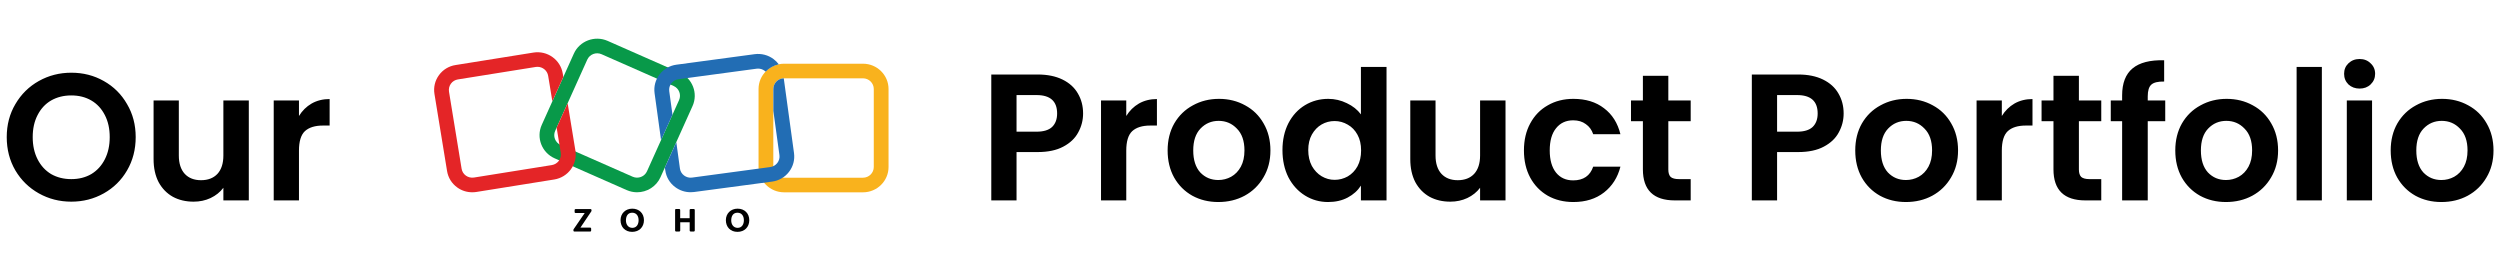
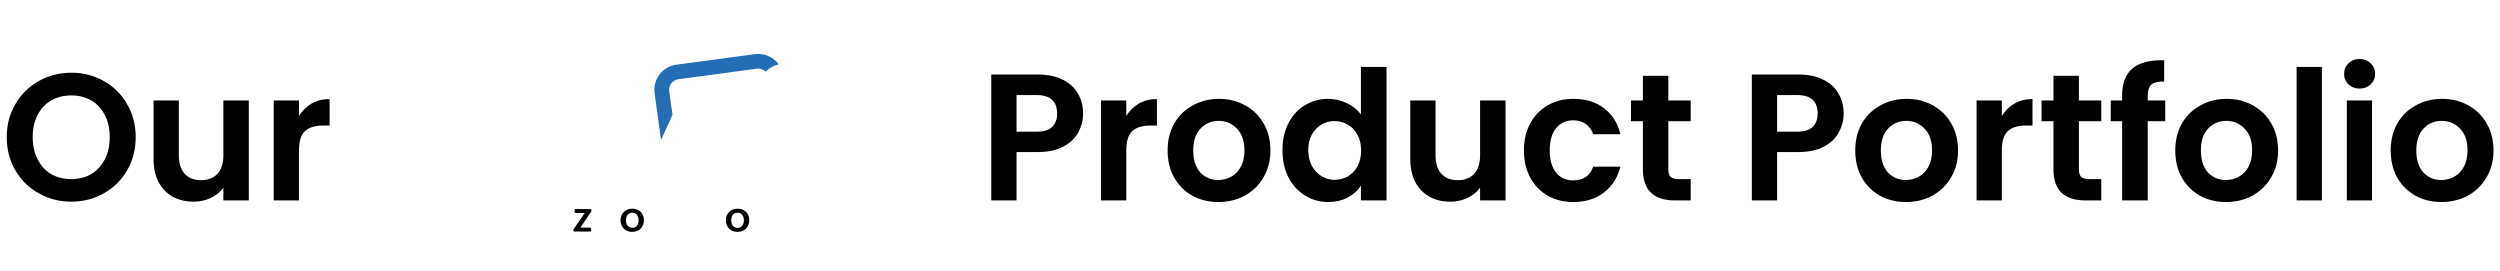
<svg xmlns="http://www.w3.org/2000/svg" width="499" height="54" viewBox="0 0 499 54" fill="none">
  <path d="M14.232 40.252C11.88 40.252 9.72 39.7 7.752 38.596C5.784 37.492 4.224 35.968 3.072 34.024C1.92 32.056 1.344 29.836 1.344 27.364C1.344 24.916 1.92 22.72 3.072 20.776C4.224 18.808 5.784 17.272 7.752 16.168C9.72 15.064 11.88 14.512 14.232 14.512C16.608 14.512 18.768 15.064 20.712 16.168C22.68 17.272 24.228 18.808 25.356 20.776C26.508 22.72 27.084 24.916 27.084 27.364C27.084 29.836 26.508 32.056 25.356 34.024C24.228 35.968 22.68 37.492 20.712 38.596C18.744 39.7 16.584 40.252 14.232 40.252ZM14.232 35.752C15.744 35.752 17.076 35.416 18.228 34.744C19.38 34.048 20.28 33.064 20.928 31.792C21.576 30.52 21.9 29.044 21.9 27.364C21.9 25.684 21.576 24.22 20.928 22.972C20.28 21.7 19.38 20.728 18.228 20.056C17.076 19.384 15.744 19.048 14.232 19.048C12.72 19.048 11.376 19.384 10.2 20.056C9.048 20.728 8.148 21.7 7.5 22.972C6.852 24.22 6.528 25.684 6.528 27.364C6.528 29.044 6.852 30.52 7.5 31.792C8.148 33.064 9.048 34.048 10.2 34.744C11.376 35.416 12.72 35.752 14.232 35.752ZM49.662 20.056V40H44.586V37.48C43.938 38.344 43.086 39.028 42.03 39.532C40.998 40.012 39.87 40.252 38.646 40.252C37.086 40.252 35.706 39.928 34.506 39.28C33.306 38.608 32.358 37.636 31.662 36.364C30.99 35.068 30.654 33.532 30.654 31.756V20.056H35.694V31.036C35.694 32.62 36.09 33.844 36.882 34.708C37.674 35.548 38.754 35.968 40.122 35.968C41.514 35.968 42.606 35.548 43.398 34.708C44.19 33.844 44.586 32.62 44.586 31.036V20.056H49.662ZM59.674 23.152C60.322 22.096 61.162 21.268 62.194 20.668C63.25 20.068 64.45 19.768 65.794 19.768V25.06H64.462C62.878 25.06 61.678 25.432 60.862 26.176C60.07 26.92 59.674 28.216 59.674 30.064V40H54.634V20.056H59.674V23.152ZM216.185 22.648C216.185 23.992 215.861 25.252 215.213 26.428C214.589 27.604 213.593 28.552 212.225 29.272C210.881 29.992 209.177 30.352 207.113 30.352H202.901V40H197.861V14.872H207.113C209.057 14.872 210.713 15.208 212.081 15.88C213.449 16.552 214.469 17.476 215.141 18.652C215.837 19.828 216.185 21.16 216.185 22.648ZM206.897 26.284C208.289 26.284 209.321 25.972 209.993 25.348C210.665 24.7 211.001 23.8 211.001 22.648C211.001 20.2 209.633 18.976 206.897 18.976H202.901V26.284H206.897ZM224.803 23.152C225.451 22.096 226.291 21.268 227.323 20.668C228.379 20.068 229.579 19.768 230.923 19.768V25.06H229.591C228.007 25.06 226.807 25.432 225.991 26.176C225.199 26.92 224.803 28.216 224.803 30.064V40H219.763V20.056H224.803V23.152ZM243.174 40.324C241.254 40.324 239.526 39.904 237.99 39.064C236.454 38.2 235.242 36.988 234.354 35.428C233.49 33.868 233.058 32.068 233.058 30.028C233.058 27.988 233.502 26.188 234.39 24.628C235.302 23.068 236.538 21.868 238.098 21.028C239.658 20.164 241.398 19.732 243.318 19.732C245.238 19.732 246.978 20.164 248.538 21.028C250.098 21.868 251.322 23.068 252.21 24.628C253.122 26.188 253.578 27.988 253.578 30.028C253.578 32.068 253.11 33.868 252.174 35.428C251.262 36.988 250.014 38.2 248.43 39.064C246.87 39.904 245.118 40.324 243.174 40.324ZM243.174 35.932C244.086 35.932 244.938 35.716 245.73 35.284C246.546 34.828 247.194 34.156 247.674 33.268C248.154 32.38 248.394 31.3 248.394 30.028C248.394 28.132 247.89 26.68 246.882 25.672C245.898 24.64 244.686 24.124 243.246 24.124C241.806 24.124 240.594 24.64 239.61 25.672C238.65 26.68 238.17 28.132 238.17 30.028C238.17 31.924 238.638 33.388 239.574 34.42C240.534 35.428 241.734 35.932 243.174 35.932ZM255.979 29.956C255.979 27.94 256.375 26.152 257.167 24.592C257.983 23.032 259.087 21.832 260.479 20.992C261.871 20.152 263.419 19.732 265.123 19.732C266.419 19.732 267.655 20.02 268.831 20.596C270.007 21.148 270.943 21.892 271.639 22.828V13.36H276.751V40H271.639V37.048C271.015 38.032 270.139 38.824 269.011 39.424C267.883 40.024 266.575 40.324 265.087 40.324C263.407 40.324 261.871 39.892 260.479 39.028C259.087 38.164 257.983 36.952 257.167 35.392C256.375 33.808 255.979 31.996 255.979 29.956ZM271.675 30.028C271.675 28.804 271.435 27.76 270.955 26.896C270.475 26.008 269.827 25.336 269.011 24.88C268.195 24.4 267.319 24.16 266.383 24.16C265.447 24.16 264.583 24.388 263.791 24.844C262.999 25.3 262.351 25.972 261.847 26.86C261.367 27.724 261.127 28.756 261.127 29.956C261.127 31.156 261.367 32.212 261.847 33.124C262.351 34.012 262.999 34.696 263.791 35.176C264.607 35.656 265.471 35.896 266.383 35.896C267.319 35.896 268.195 35.668 269.011 35.212C269.827 34.732 270.475 34.06 270.955 33.196C271.435 32.308 271.675 31.252 271.675 30.028ZM300.501 20.056V40H295.425V37.48C294.777 38.344 293.925 39.028 292.869 39.532C291.837 40.012 290.709 40.252 289.485 40.252C287.925 40.252 286.545 39.928 285.345 39.28C284.145 38.608 283.197 37.636 282.501 36.364C281.829 35.068 281.493 33.532 281.493 31.756V20.056H286.533V31.036C286.533 32.62 286.929 33.844 287.721 34.708C288.513 35.548 289.593 35.968 290.961 35.968C292.353 35.968 293.445 35.548 294.237 34.708C295.029 33.844 295.425 32.62 295.425 31.036V20.056H300.501ZM304.178 30.028C304.178 27.964 304.598 26.164 305.438 24.628C306.278 23.068 307.442 21.868 308.93 21.028C310.418 20.164 312.122 19.732 314.042 19.732C316.514 19.732 318.554 20.356 320.162 21.604C321.794 22.828 322.886 24.556 323.438 26.788H318.002C317.714 25.924 317.222 25.252 316.526 24.772C315.854 24.268 315.014 24.016 314.006 24.016C312.566 24.016 311.426 24.544 310.586 25.6C309.746 26.632 309.326 28.108 309.326 30.028C309.326 31.924 309.746 33.4 310.586 34.456C311.426 35.488 312.566 36.004 314.006 36.004C316.046 36.004 317.378 35.092 318.002 33.268H323.438C322.886 35.428 321.794 37.144 320.162 38.416C318.53 39.688 316.49 40.324 314.042 40.324C312.122 40.324 310.418 39.904 308.93 39.064C307.442 38.2 306.278 37 305.438 35.464C304.598 33.904 304.178 32.092 304.178 30.028ZM332.998 24.196V33.844C332.998 34.516 333.154 35.008 333.466 35.32C333.802 35.608 334.354 35.752 335.122 35.752H337.462V40H334.294C330.046 40 327.922 37.936 327.922 33.808V24.196H325.546V20.056H327.922V15.124H332.998V20.056H337.462V24.196H332.998ZM367.99 22.648C367.99 23.992 367.666 25.252 367.018 26.428C366.394 27.604 365.398 28.552 364.03 29.272C362.686 29.992 360.982 30.352 358.918 30.352H354.706V40H349.666V14.872H358.918C360.862 14.872 362.518 15.208 363.886 15.88C365.254 16.552 366.274 17.476 366.946 18.652C367.642 19.828 367.99 21.16 367.99 22.648ZM358.702 26.284C360.094 26.284 361.126 25.972 361.798 25.348C362.47 24.7 362.806 23.8 362.806 22.648C362.806 20.2 361.438 18.976 358.702 18.976H354.706V26.284H358.702ZM380.424 40.324C378.504 40.324 376.776 39.904 375.24 39.064C373.704 38.2 372.492 36.988 371.604 35.428C370.74 33.868 370.308 32.068 370.308 30.028C370.308 27.988 370.752 26.188 371.64 24.628C372.552 23.068 373.788 21.868 375.348 21.028C376.908 20.164 378.648 19.732 380.568 19.732C382.488 19.732 384.228 20.164 385.788 21.028C387.348 21.868 388.572 23.068 389.46 24.628C390.372 26.188 390.828 27.988 390.828 30.028C390.828 32.068 390.36 33.868 389.424 35.428C388.512 36.988 387.264 38.2 385.68 39.064C384.12 39.904 382.368 40.324 380.424 40.324ZM380.424 35.932C381.336 35.932 382.188 35.716 382.98 35.284C383.796 34.828 384.444 34.156 384.924 33.268C385.404 32.38 385.644 31.3 385.644 30.028C385.644 28.132 385.14 26.68 384.132 25.672C383.148 24.64 381.936 24.124 380.496 24.124C379.056 24.124 377.844 24.64 376.86 25.672C375.9 26.68 375.42 28.132 375.42 30.028C375.42 31.924 375.888 33.388 376.824 34.42C377.784 35.428 378.984 35.932 380.424 35.932ZM399.565 23.152C400.213 22.096 401.053 21.268 402.085 20.668C403.141 20.068 404.341 19.768 405.685 19.768V25.06H404.353C402.769 25.06 401.569 25.432 400.753 26.176C399.961 26.92 399.565 28.216 399.565 30.064V40H394.525V20.056H399.565V23.152ZM414.948 24.196V33.844C414.948 34.516 415.104 35.008 415.416 35.32C415.752 35.608 416.304 35.752 417.072 35.752H419.412V40H416.244C411.996 40 409.872 37.936 409.872 33.808V24.196H407.496V20.056H409.872V15.124H414.948V20.056H419.412V24.196H414.948ZM432.181 24.196H428.689V40H423.577V24.196H421.309V20.056H423.577V19.048C423.577 16.6 424.273 14.8 425.665 13.648C427.057 12.496 429.157 11.956 431.965 12.028V16.276C430.741 16.252 429.889 16.456 429.409 16.888C428.929 17.32 428.689 18.1 428.689 19.228V20.056H432.181V24.196ZM444.303 40.324C442.383 40.324 440.655 39.904 439.119 39.064C437.583 38.2 436.371 36.988 435.483 35.428C434.619 33.868 434.187 32.068 434.187 30.028C434.187 27.988 434.631 26.188 435.519 24.628C436.431 23.068 437.667 21.868 439.227 21.028C440.787 20.164 442.527 19.732 444.447 19.732C446.367 19.732 448.107 20.164 449.667 21.028C451.227 21.868 452.451 23.068 453.339 24.628C454.251 26.188 454.707 27.988 454.707 30.028C454.707 32.068 454.239 33.868 453.303 35.428C452.391 36.988 451.143 38.2 449.559 39.064C447.999 39.904 446.247 40.324 444.303 40.324ZM444.303 35.932C445.215 35.932 446.067 35.716 446.859 35.284C447.675 34.828 448.323 34.156 448.803 33.268C449.283 32.38 449.523 31.3 449.523 30.028C449.523 28.132 449.019 26.68 448.011 25.672C447.027 24.64 445.815 24.124 444.375 24.124C442.935 24.124 441.723 24.64 440.739 25.672C439.779 26.68 439.299 28.132 439.299 30.028C439.299 31.924 439.767 33.388 440.703 34.42C441.663 35.428 442.863 35.932 444.303 35.932ZM463.444 13.36V40H458.404V13.36H463.444ZM470.979 17.68C470.091 17.68 469.347 17.404 468.747 16.852C468.171 16.276 467.883 15.568 467.883 14.728C467.883 13.888 468.171 13.192 468.747 12.64C469.347 12.064 470.091 11.776 470.979 11.776C471.867 11.776 472.599 12.064 473.175 12.64C473.775 13.192 474.075 13.888 474.075 14.728C474.075 15.568 473.775 16.276 473.175 16.852C472.599 17.404 471.867 17.68 470.979 17.68ZM473.463 20.056V40H468.423V20.056H473.463ZM487.299 40.324C485.379 40.324 483.651 39.904 482.115 39.064C480.579 38.2 479.367 36.988 478.479 35.428C477.615 33.868 477.183 32.068 477.183 30.028C477.183 27.988 477.627 26.188 478.515 24.628C479.427 23.068 480.663 21.868 482.223 21.028C483.783 20.164 485.523 19.732 487.443 19.732C489.363 19.732 491.103 20.164 492.663 21.028C494.223 21.868 495.447 23.068 496.335 24.628C497.247 26.188 497.703 27.988 497.703 30.028C497.703 32.068 497.235 33.868 496.299 35.428C495.387 36.988 494.139 38.2 492.555 39.064C490.995 39.904 489.243 40.324 487.299 40.324ZM487.299 35.932C488.211 35.932 489.063 35.716 489.855 35.284C490.671 34.828 491.319 34.156 491.799 33.268C492.279 32.38 492.519 31.3 492.519 30.028C492.519 28.132 492.015 26.68 491.007 25.672C490.023 24.64 488.811 24.124 487.371 24.124C485.931 24.124 484.719 24.64 483.735 25.672C482.775 26.68 482.295 28.132 482.295 30.028C482.295 31.924 482.763 33.388 483.699 34.42C484.659 35.428 485.859 35.932 487.299 35.932Z" fill="black" />
  <g clip-path="url(#clip0_841_11814)">
-     <path d="M127.158 38.378C126.466 38.378 125.765 38.236 125.091 37.942L110.716 31.605C108.147 30.476 106.988 27.48 108.129 24.938L114.535 10.716C115.676 8.173 118.703 7.027 121.273 8.156L135.648 14.493C138.217 15.622 139.376 18.618 138.235 21.16L131.829 35.382C130.976 37.267 129.107 38.378 127.158 38.378ZM126.286 35.276C127.373 35.756 128.649 35.267 129.134 34.2L135.54 19.978C136.025 18.902 135.531 17.64 134.453 17.16L120.069 10.822C118.982 10.342 117.706 10.831 117.221 11.898L110.815 26.12C110.33 27.196 110.824 28.458 111.902 28.938L126.286 35.276Z" fill="#089949" />
-     <path d="M172.25 38.387H156.509C153.697 38.387 151.406 36.12 151.406 33.338V17.765C151.406 14.982 153.697 12.716 156.509 12.716H172.25C175.062 12.716 177.353 14.982 177.353 17.765V33.338C177.353 36.12 175.062 38.387 172.25 38.387ZM156.509 15.631C155.323 15.631 154.353 16.591 154.353 17.765V33.338C154.353 34.511 155.323 35.471 156.509 35.471H172.25C173.436 35.471 174.406 34.511 174.406 33.338V17.765C174.406 16.591 173.436 15.631 172.25 15.631H156.509Z" fill="#F9B21D" />
-     <path d="M113.303 20.618L111.183 25.311C111.156 25.364 111.129 25.409 111.102 25.453L111.929 30.502C112.117 31.667 111.318 32.76 110.15 32.947L94.607 35.436C94.041 35.525 93.466 35.391 92.999 35.062C92.531 34.733 92.226 34.236 92.136 33.676L89.621 18.298C89.531 17.738 89.665 17.169 89.998 16.707C90.33 16.244 90.833 15.942 91.399 15.853L106.942 13.364C107.059 13.347 107.176 13.338 107.284 13.338C108.317 13.338 109.242 14.085 109.413 15.133L110.249 20.218L112.441 15.356L112.324 14.671C111.875 11.925 109.251 10.049 106.475 10.493L90.932 12.982C89.594 13.187 88.408 13.907 87.617 15C86.817 16.093 86.503 17.427 86.719 18.76L89.234 34.138C89.45 35.471 90.177 36.636 91.283 37.427C92.154 38.058 93.187 38.378 94.256 38.378C94.526 38.378 94.804 38.36 95.083 38.316L110.626 35.827C113.402 35.382 115.298 32.787 114.849 30.04L113.303 20.618Z" fill="#E42527" />
    <path d="M131.946 27.96L134.228 22.902L133.581 18.2C133.5 17.64 133.653 17.08 134.004 16.627C134.354 16.173 134.857 15.88 135.432 15.809L151.029 13.711C151.128 13.702 151.227 13.693 151.325 13.693C151.793 13.693 152.242 13.845 152.628 14.129C152.7 14.182 152.763 14.245 152.826 14.298C153.518 13.578 154.425 13.062 155.44 12.84C155.153 12.449 154.811 12.102 154.407 11.8C153.32 10.982 151.981 10.636 150.634 10.813L135.019 12.911C133.671 13.089 132.467 13.782 131.65 14.858C130.823 15.933 130.473 17.258 130.652 18.591L131.946 27.96Z" fill="#226DB4" />
-     <path d="M158.486 30.565L156.438 15.631C155.288 15.667 154.362 16.609 154.362 17.756V22.138L155.575 30.956C155.656 31.516 155.503 32.076 155.153 32.529C154.803 32.982 154.299 33.276 153.724 33.347L138.128 35.445C137.562 35.525 136.996 35.373 136.537 35.027C136.079 34.68 135.783 34.182 135.711 33.613L134.992 28.378L132.71 33.436L132.791 34.005C132.971 35.338 133.671 36.529 134.758 37.338C135.657 38.013 136.726 38.369 137.84 38.369C138.074 38.369 138.307 38.351 138.541 38.325L154.12 36.245C155.467 36.067 156.671 35.373 157.489 34.298C158.315 33.222 158.666 31.898 158.486 30.565Z" fill="#226DB4" />
    <path d="M114.481 45.773L116.709 42.52H114.876C114.777 42.52 114.696 42.44 114.696 42.342V41.907C114.696 41.809 114.777 41.729 114.876 41.729H117.886C117.984 41.729 118.065 41.809 118.065 41.907V42.075C118.065 42.111 118.056 42.147 118.038 42.173L115.855 45.427H117.814C117.913 45.427 117.993 45.507 117.993 45.604V46.04C117.993 46.138 117.913 46.218 117.814 46.218H114.633C114.534 46.218 114.454 46.138 114.454 46.04V45.88C114.445 45.836 114.463 45.8 114.481 45.773Z" fill="black" />
    <path d="M123.86 43.942C123.86 42.609 124.849 41.649 126.196 41.649C127.589 41.649 128.532 42.591 128.532 43.951C128.532 45.329 127.571 46.28 126.178 46.28C124.777 46.28 123.86 45.329 123.86 43.942ZM127.463 43.96C127.463 43.151 127.068 42.458 126.178 42.458C125.28 42.458 124.938 43.178 124.938 43.996C124.938 44.769 125.361 45.48 126.223 45.48C127.113 45.471 127.463 44.716 127.463 43.96Z" fill="black" />
-     <path d="M134.92 41.72H135.585C135.684 41.72 135.765 41.8 135.765 41.898V43.551H137.652V41.898C137.652 41.8 137.733 41.72 137.831 41.72H138.496C138.595 41.72 138.676 41.8 138.676 41.898V46.031C138.676 46.129 138.595 46.209 138.496 46.209H137.84C137.742 46.209 137.661 46.129 137.661 46.031V44.36H135.774V46.031C135.774 46.129 135.693 46.209 135.594 46.209H134.929C134.831 46.209 134.75 46.129 134.75 46.031V41.898C134.741 41.8 134.822 41.72 134.92 41.72Z" fill="black" />
    <path d="M144.884 43.942C144.884 42.609 145.872 41.649 147.22 41.649C148.612 41.649 149.556 42.591 149.556 43.951C149.556 45.329 148.594 46.28 147.202 46.28C145.8 46.28 144.884 45.329 144.884 43.942ZM148.478 43.96C148.478 43.151 148.082 42.458 147.193 42.458C146.294 42.458 145.953 43.178 145.953 43.996C145.953 44.769 146.375 45.48 147.238 45.48C148.127 45.471 148.478 44.716 148.478 43.96Z" fill="black" />
  </g>
  <defs>
    <clipPath id="clip0_841_11814">
      <rect width="92" height="40" fill="white" transform="translate(86 7)" />
    </clipPath>
  </defs>
</svg>